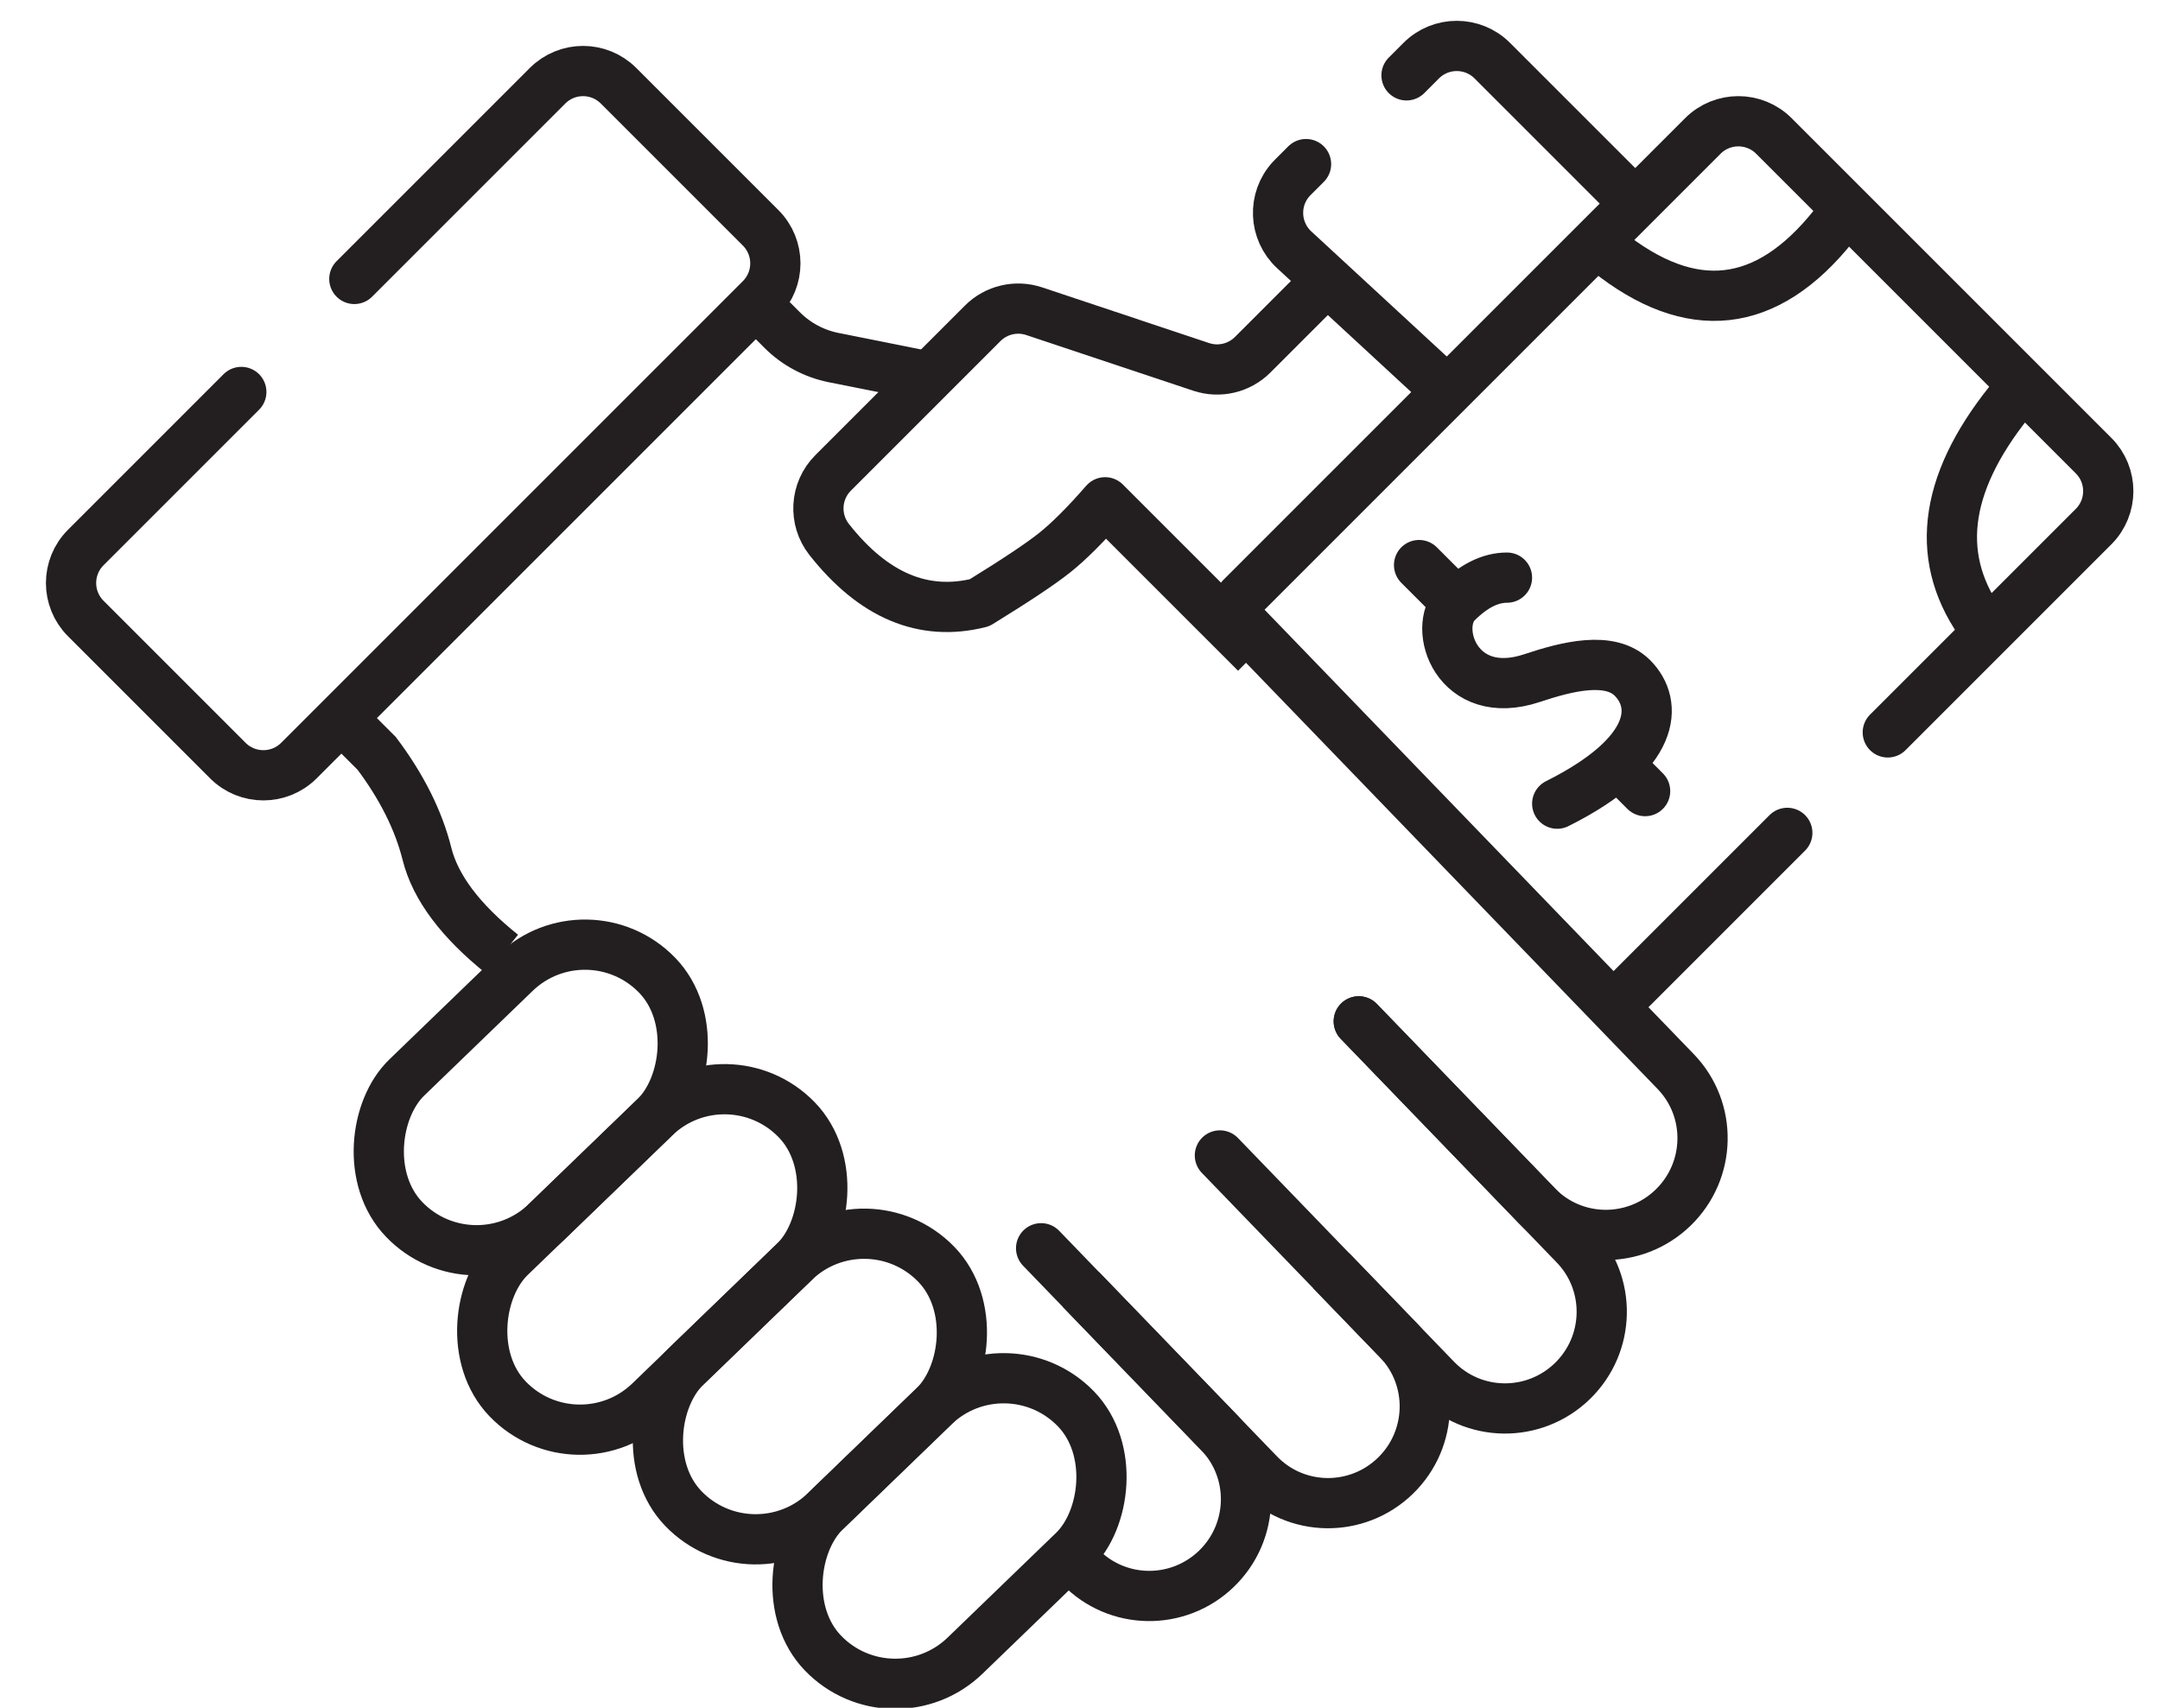
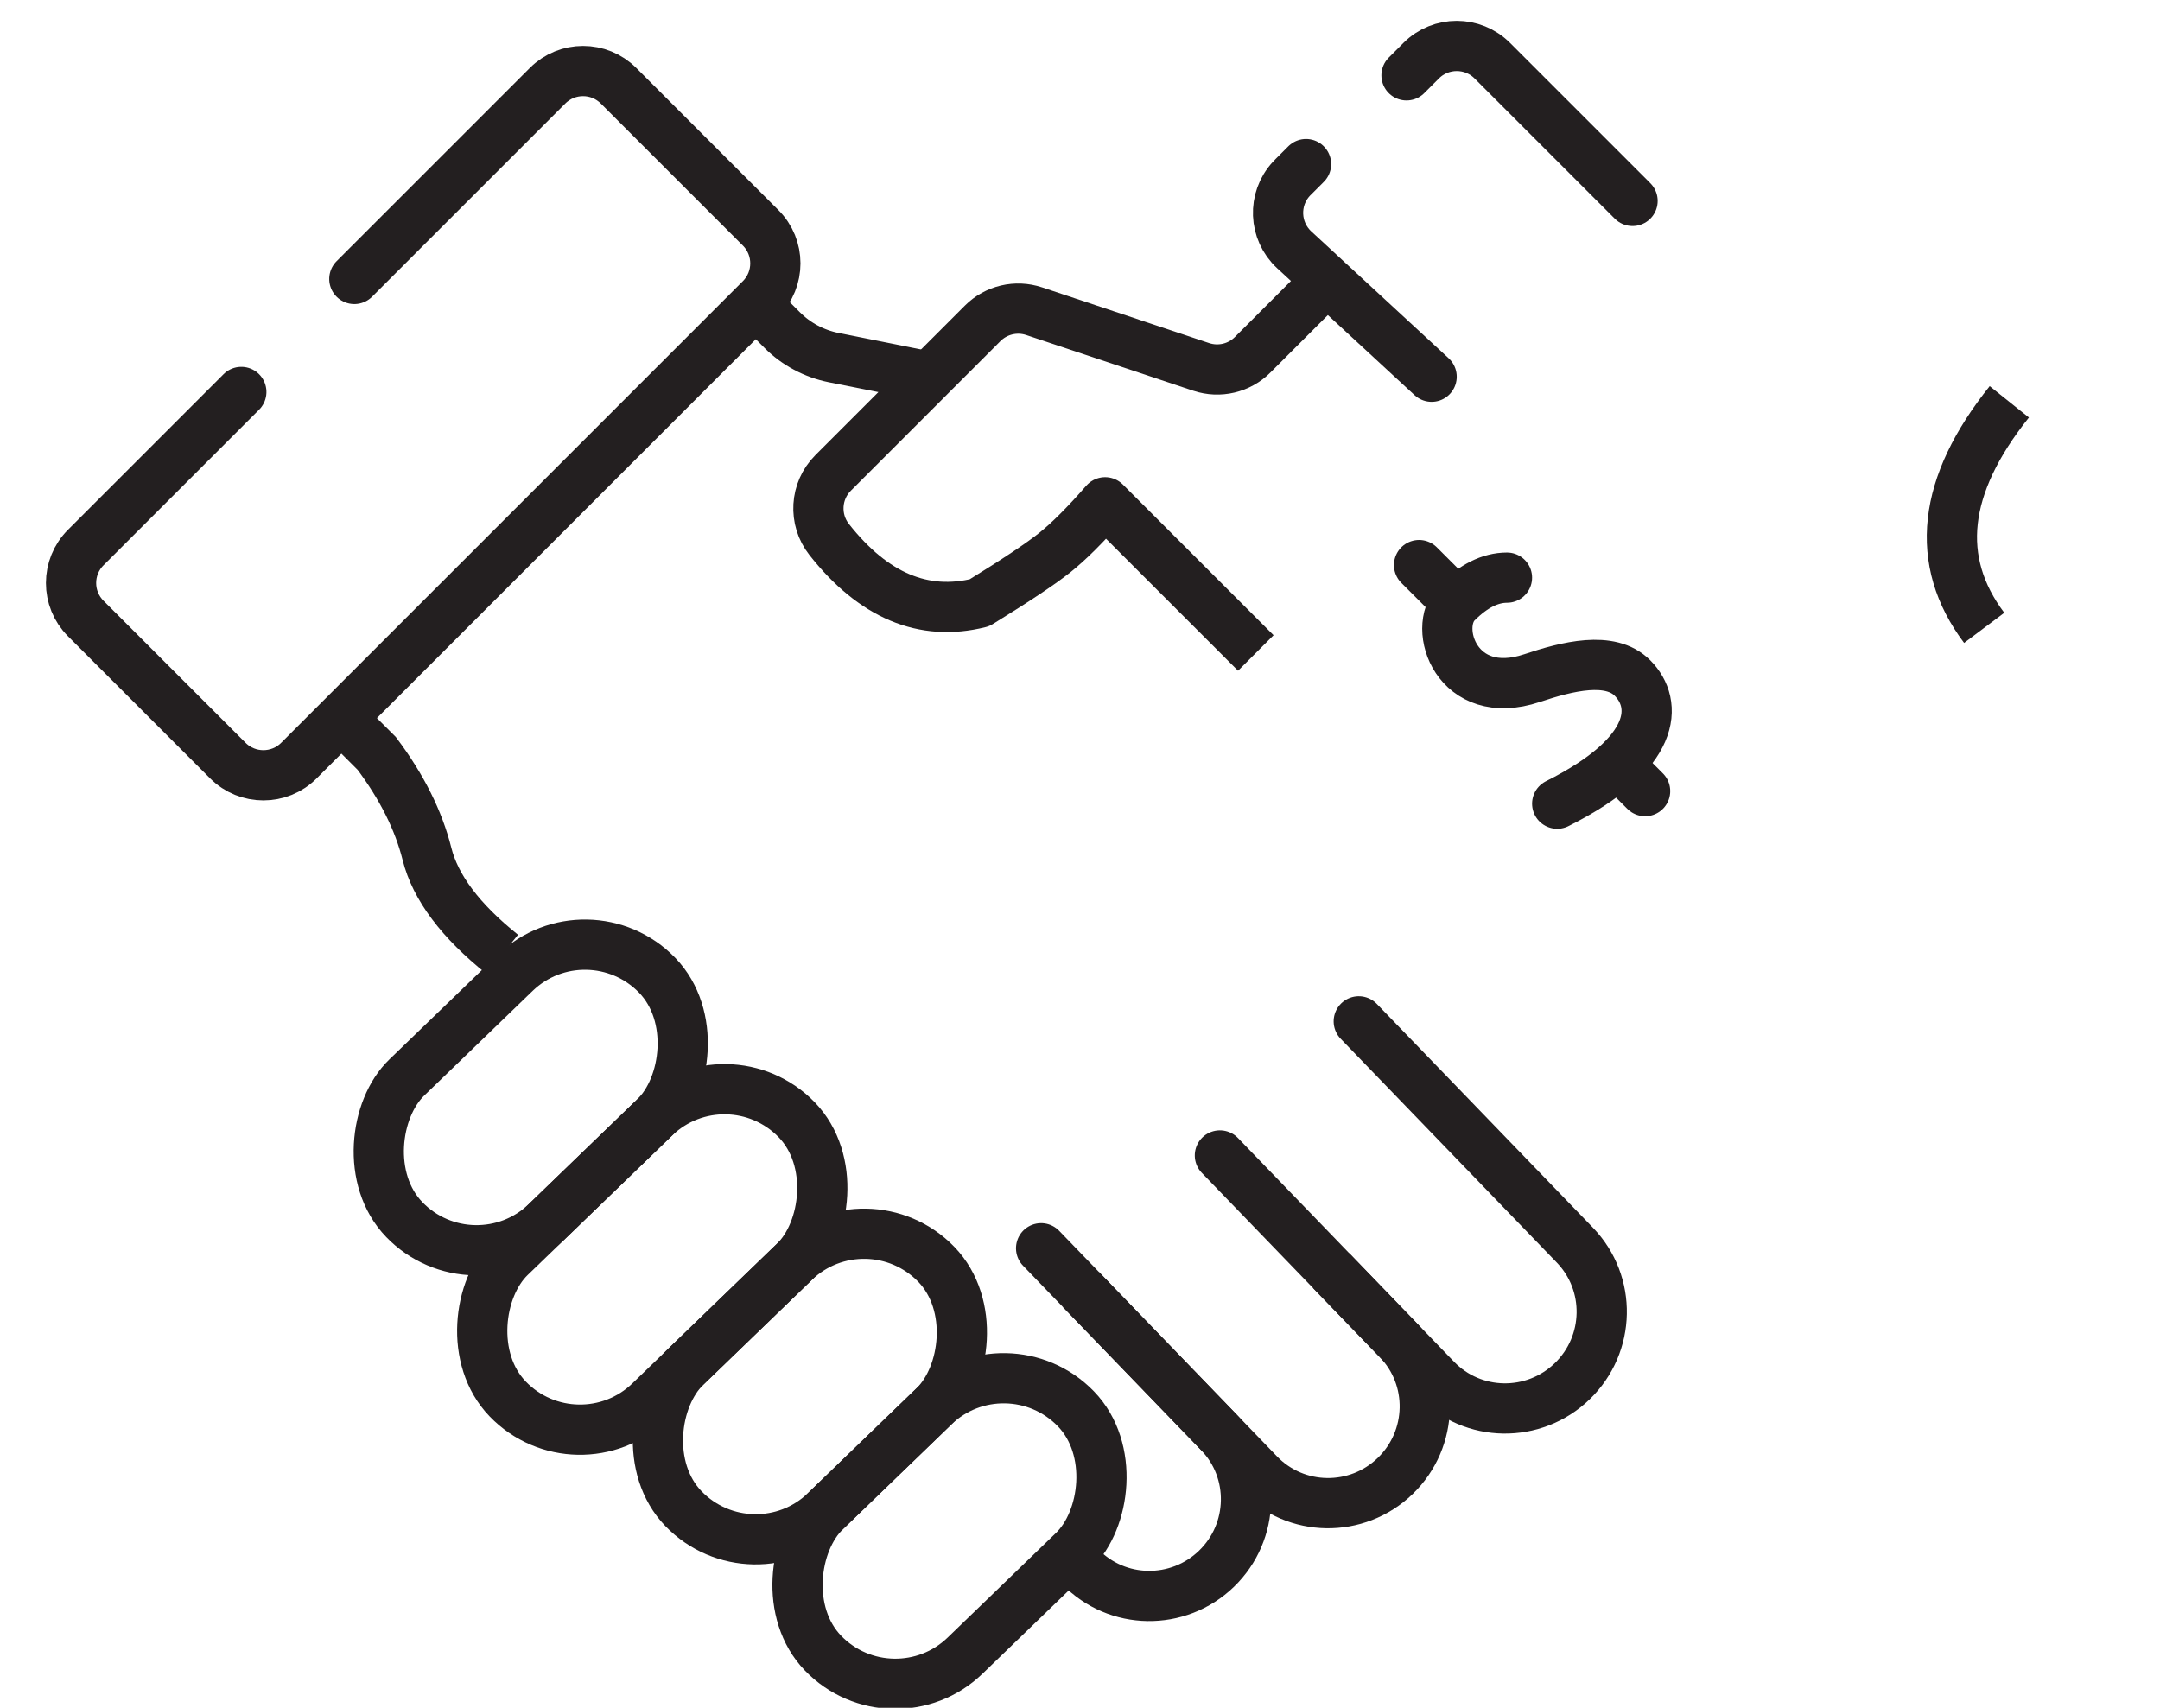
<svg xmlns="http://www.w3.org/2000/svg" width="43px" height="34px" viewBox="0 0 43 34" version="1.1">
  <title>Ico-corrupcion-delitos</title>
  <desc>Created with Sketch.</desc>
  <g id="Page-1" stroke="none" stroke-width="1" fill="none" fill-rule="evenodd">
    <g id="Inicio-Cero-Corrupción-tipos-de-reportes" transform="translate(-143, -2639)" stroke="#231F20">
      <g id="TIPOS-DE-REPORTE" transform="translate(0, 2142)">
        <g id="Ico-corrupcion-delitos" transform="translate(144, 497)">
          <path d="M4.425,7.364 L4.425,1.925 C4.425,1.372 4.872,0.925 5.425,0.925 L9.425,0.925 C9.977,0.925 10.425,1.372 10.425,1.925 L10.425,14.925 C10.425,15.477 9.977,15.925 9.425,15.925 L5.425,15.925 C4.872,15.925 4.425,15.477 4.425,14.925 L4.425,10.546" id="Path" stroke-linecap="round" transform="translate(7.425, 8.425) rotate(-315) translate(-7.425, -8.425) " />
-           <path d="M37.692,13.314 L37.692,17.692 M26.692,17.692 L26.692,4.692 C26.692,4.14 27.14,3.692 27.692,3.692 L36.692,3.692 C37.245,3.692 37.692,4.14 37.692,4.692 L37.692,10.485" id="Shape" stroke-linecap="round" transform="translate(32.192, 11.192) rotate(-315) translate(-32.192, -11.192) " />
          <rect id="Rectangle" transform="translate(9.566, 21.849) rotate(-314) translate(-9.566, -21.849) " x="7.566" y="18.349" width="4" height="7" rx="2" />
          <rect id="Rectangle-Copy-5" transform="translate(11.985, 25.074) rotate(-314) translate(-11.985, -25.074) " x="9.985" y="21.074" width="4" height="8" rx="2" />
          <rect id="Rectangle-Copy-6" transform="translate(15.123, 27.604) rotate(-314) translate(-15.123, -27.604) " x="13.123" y="24.104" width="4" height="7" rx="2" />
          <rect id="Rectangle-Copy-7" transform="translate(17.902, 30.481) rotate(-314) translate(-17.902, -30.481) " x="15.902" y="26.981" width="4" height="7" rx="2" />
          <path d="M22.702,25.202 L22.702,30.304 C22.702,31.36 21.841,32.217 20.78,32.217 C19.718,32.217 18.858,31.36 18.858,30.304" id="Path" stroke-linecap="round" transform="translate(20.78, 28.71) rotate(-44) translate(-20.78, -28.71) " />
          <path d="M26.261,26.543 L26.261,28.456 C26.261,29.512 25.4,30.369 24.339,30.369 C23.277,30.369 22.417,29.512 22.417,28.456 L22.417,23.354" id="Path" transform="translate(24.339, 26.862) rotate(-44) translate(-24.339, -26.862) " />
          <path d="M29.404,20.531 L29.404,26.724 C29.404,27.78 28.544,28.637 27.483,28.637 C26.421,28.637 25.561,27.78 25.561,26.724 L25.561,20.531" id="Path" stroke-linecap="round" transform="translate(27.483, 24.584) rotate(-44) translate(-27.483, -24.584) " />
-           <path d="M29.14,11.453 L29.14,24.187 C29.14,25.243 28.279,26.1 27.218,26.1 C26.156,26.1 25.296,25.243 25.296,24.187 L25.296,19.085" id="Path" stroke-linecap="round" transform="translate(27.218, 18.777) rotate(-44) translate(-27.218, -18.777) " />
          <path d="M9,19 C8.167,18.333 7.667,17.667 7.5,17 C7.333,16.333 7,15.667 6.5,15 L5.5,14" id="Path-27" />
          <path d="" id="Path-35" />
          <path d="M14,6 L14.572,6.572 C14.851,6.851 15.207,7.041 15.594,7.119 L17.5,7.5" id="Path-36" stroke-linejoin="round" />
          <path d="M25.5,5.5 L23.937,7.063 C23.669,7.331 23.273,7.424 22.914,7.305 L19.586,6.195 C19.227,6.076 18.831,6.169 18.563,6.437 L17.5,7.5 L15.585,9.415 C15.227,9.773 15.193,10.343 15.507,10.741 C16.388,11.859 17.386,12.279 18.5,12 C19.226,11.553 19.726,11.219 20,11 C20.281,10.775 20.615,10.442 21,10 L24,13" id="Path-37" stroke-linejoin="round" />
-           <path d="M31,5 C32.667,6.333 34.167,6.167 35.5,4.5" id="Path-38" />
          <path d="M39,8 C37.667,9.667 37.5,11.167 38.5,12.5" id="Path-39" />
          <path d="M27.5,7.5 L24.764,4.973 C24.359,4.598 24.333,3.965 24.708,3.56 C24.717,3.55 24.726,3.54 24.736,3.531 L25,3.267" id="Path-40" stroke-linecap="round" stroke-linejoin="round" />
          <path d="M31.5,4 L28.707,1.207 C28.317,0.817 27.683,0.817 27.293,1.207 L27,1.5" id="Path-41" stroke-linecap="round" stroke-linejoin="round" />
          <path d="M29,11.5 C28.667,11.5 28.333,11.667 28,12 C27.5,12.5 28,14 29.5,13.5 C30.201,13.266 31.054,13.05 31.5,13.5 C32.008,14.013 32,15 30,16" id="Path-42" stroke-linecap="round" stroke-linejoin="round" />
          <path d="M31.25,15.25 L31.75,15.75" id="Path-43" stroke-linecap="round" />
          <path d="M27.25,11.25 L27.75,11.75" id="Path-43-Copy" stroke-linecap="round" />
        </g>
      </g>
    </g>
  </g>
</svg>